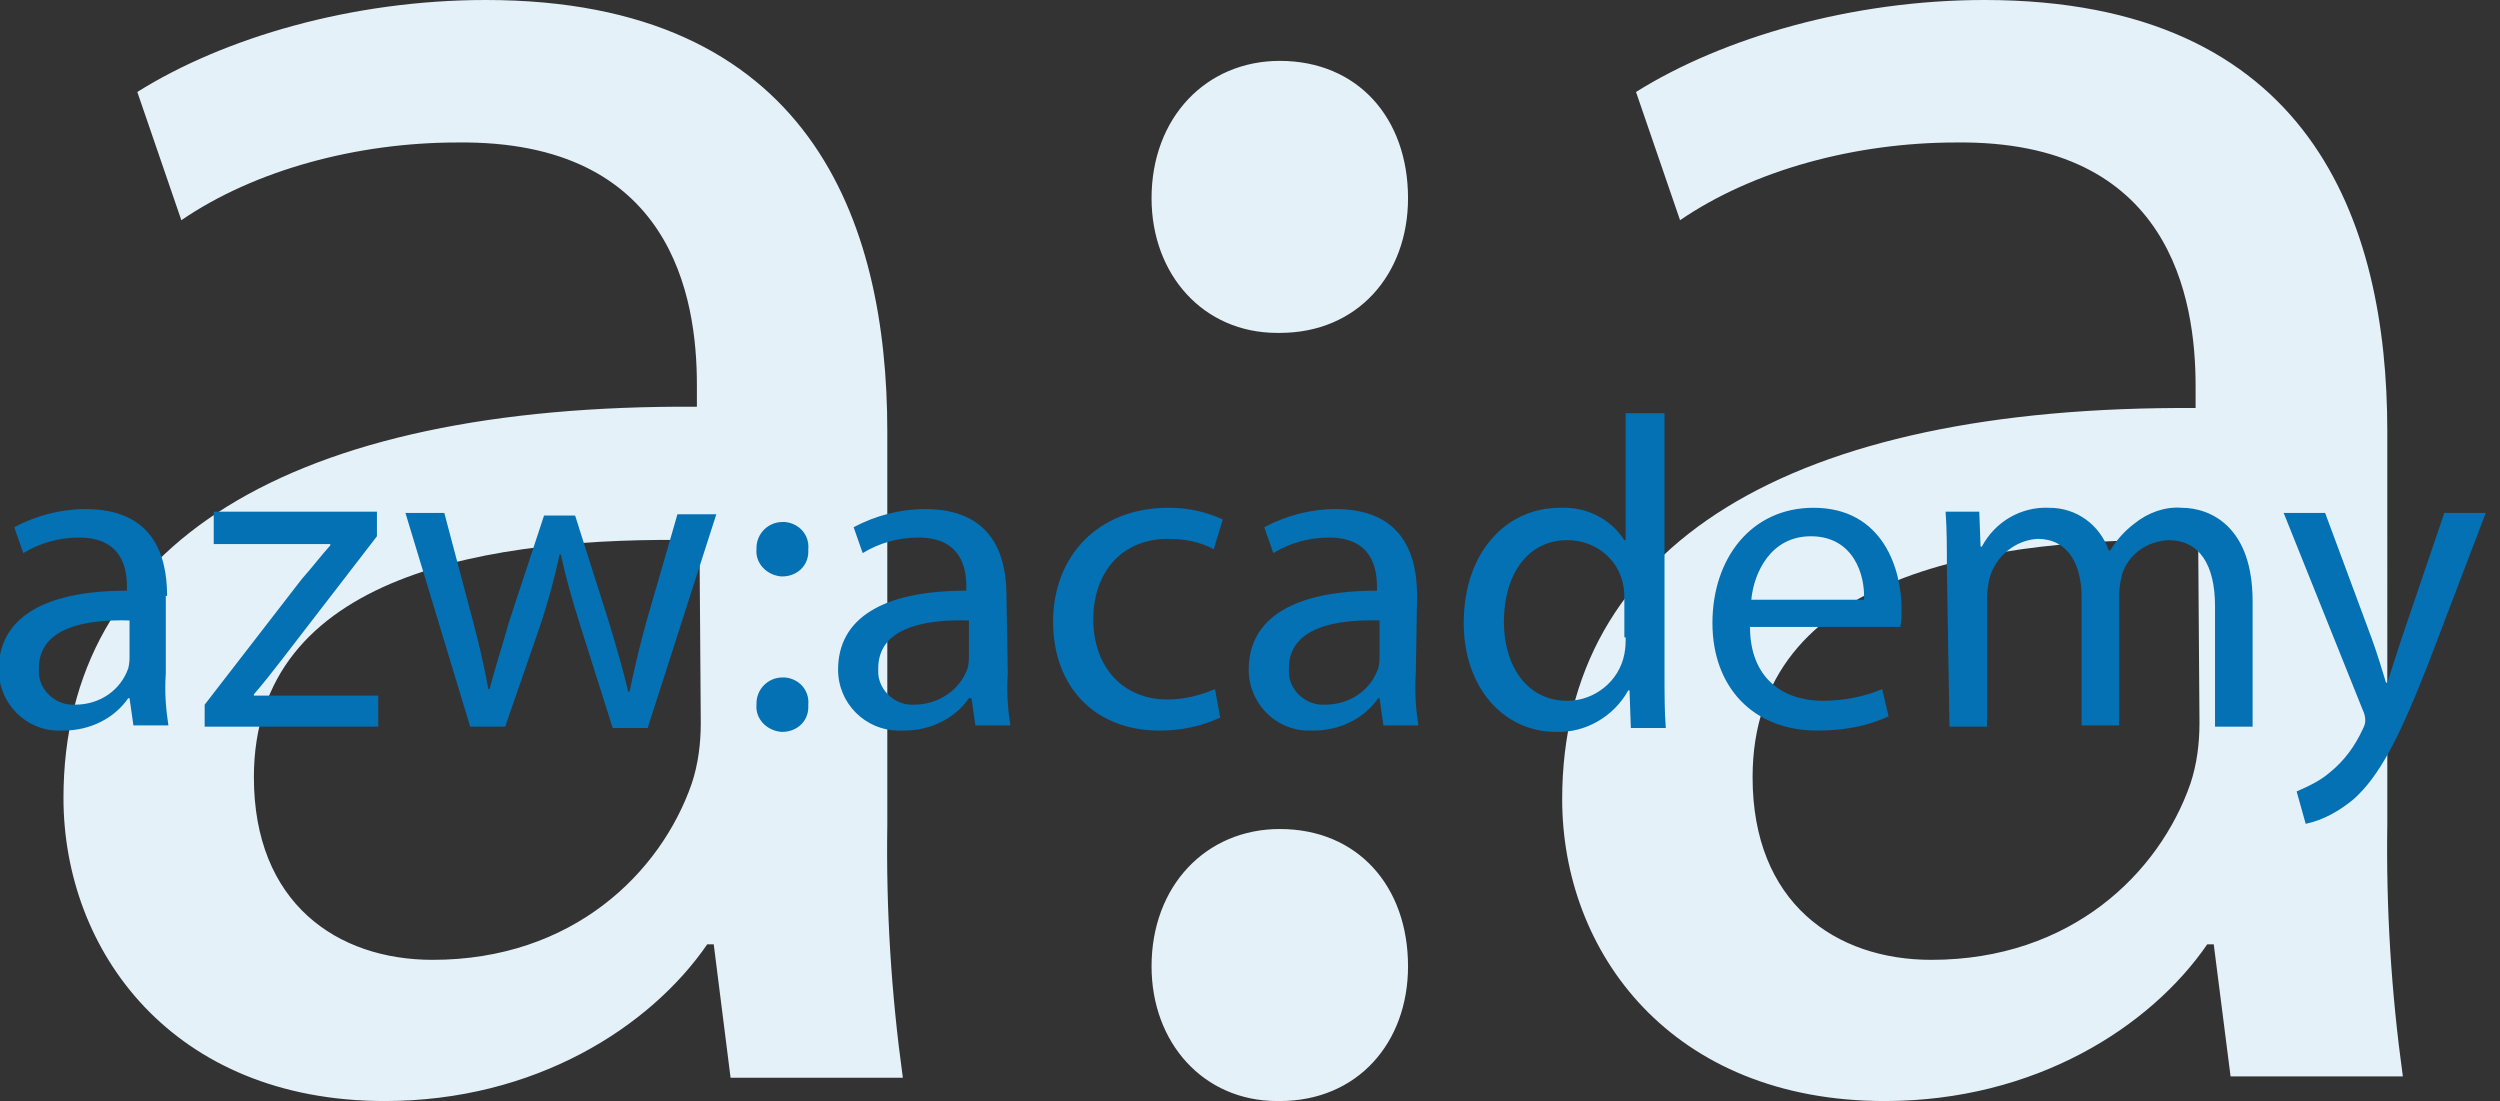
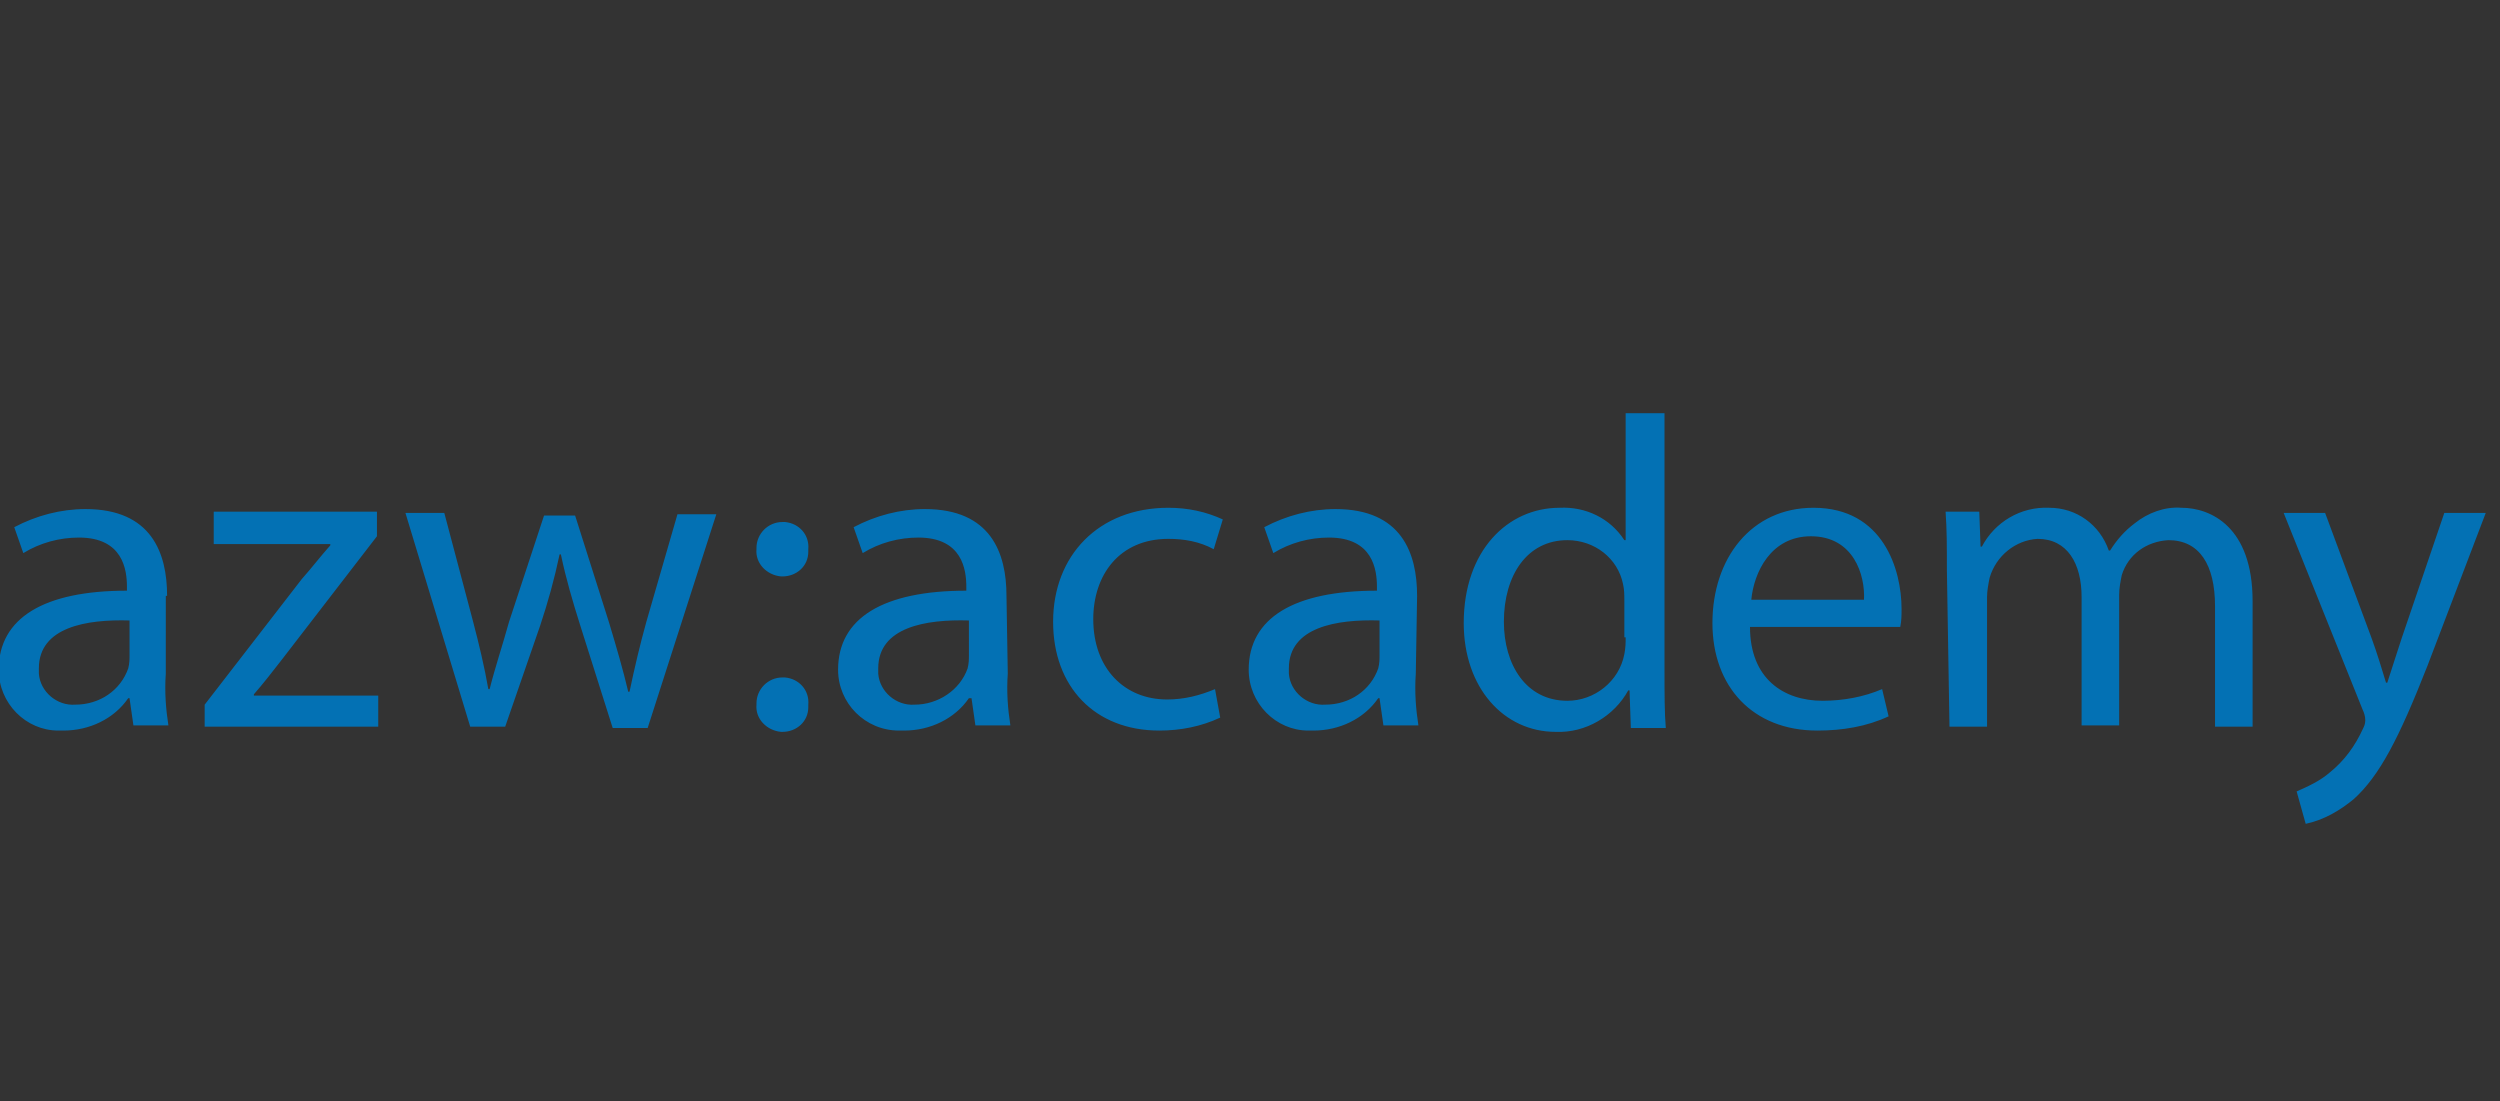
<svg xmlns="http://www.w3.org/2000/svg" version="1.1" id="Logo" x="0px" y="0px" viewBox="0 0 193 85" style="enable-background:new 0 0 193 85;" xml:space="preserve">
  <rect x="0" y="0" width="193" height="85" fill="#333333" stroke="none" />
  <style type="text/css">
	.st0{fill:#E4F1F8;}
	.st1{fill:#0371B4;}
</style>
-   <path id="aa" class="st0" d="M68.5,33.3C68.5,17,62.5,0,37.5,0C27.2,0,17.3,2.9,10.6,7.1L14,17c5.7-3.9,13.6-6,21.3-6  C51.9,10.8,53.8,23,53.8,29.7v1.7C22.4,31.2,4.9,42,4.9,61.6C4.9,73.4,13.3,85,29.7,85c11.6,0,20.5-5.7,24.9-12.1h0.5l1.3,10.3h13.3  c-0.9-6.5-1.3-13-1.2-19.5L68.5,33.3z M54.1,55.8c0,1.6-0.2,3.2-0.7,4.7c-2.4,6.9-9.2,13.6-20,13.6c-7.4,0-13.8-4.4-13.8-14.1  c0-15.8,18.3-18.6,34.4-18.3L54.1,55.8z M98.8,25.7c6,0,9.9-4.5,9.9-10.4c0-6.2-3.9-10.6-9.9-10.6c-5.7,0-9.9,4.4-9.9,10.6  c0,5.9,4,10.4,9.7,10.4L98.8,25.7z M98.8,85c6,0,9.9-4.5,9.9-10.4c0-6.2-3.9-10.6-9.9-10.6c-5.7,0-9.9,4.4-9.9,10.6  c0,5.9,4,10.4,9.7,10.4H98.8z M184.3,33.3c0-16.3-6-33.3-31.1-33.3C143,0,133,2.9,126.3,7.1l3.4,9.9c5.7-3.9,13.6-6,21.3-6  c16.6-0.2,18.5,12.1,18.5,18.8v1.7c-31.4-0.2-48.9,10.6-48.9,30.2c0,11.8,8.4,23.3,24.9,23.3c11.6,0,20.5-5.7,24.9-12.1h0.5  l1.3,10.2h13.3c-0.9-6.5-1.3-13-1.2-19.5L184.3,33.3z M169.8,55.8c0,1.6-0.2,3.2-0.7,4.7c-2.4,6.9-9.2,13.6-20,13.6  c-7.4,0-13.8-4.4-13.8-14.1c0-15.8,18.3-18.6,34.4-18.3L169.8,55.8z" />
  <path id="academy" class="st1" d="M12.9,46c0-3.3-1.2-6.7-6.3-6.7c-1.9,0-3.8,0.5-5.5,1.4l0.7,2c1.3-0.8,2.8-1.2,4.3-1.2  c3.4,0,3.7,2.5,3.7,3.8v0.3c-6.4,0-9.9,2.1-9.9,6.1c0,2.6,2.1,4.7,4.6,4.7c0.1,0,0.3,0,0.4,0c2,0,3.9-0.9,5-2.5h0.1l0.3,2.1h2.7  c-0.2-1.3-0.3-2.6-0.2-4V46z M10,50.6c0,0.3,0,0.6-0.1,1c-0.6,1.7-2.2,2.8-4.1,2.8c-1.4,0.1-2.7-1-2.8-2.4c0-0.1,0-0.3,0-0.4  c0-3.2,3.7-3.8,7-3.7V50.6z M15.8,56.1h13.4v-2.4h-9.6v-0.1c0.7-0.8,1.4-1.7,2.1-2.6l7.4-9.6v-1.9H16.5V42h9v0.1  c-0.8,0.9-1.4,1.7-2.2,2.6l-7.5,9.7V56.1z M31.3,39.6l5,16.5H39l2.7-7.8c0.6-1.8,1.1-3.6,1.5-5.5h0.1c0.4,1.9,0.9,3.6,1.5,5.5  l2.5,7.9h2.7l5.3-16.5h-3l-2.4,8.3c-0.5,1.8-0.9,3.5-1.3,5.4h-0.1c-0.4-1.7-0.9-3.4-1.5-5.4l-2.6-8.2H42L39.3,48  c-0.5,1.8-1.1,3.6-1.5,5.2h-0.1c-0.3-1.7-0.7-3.4-1.2-5.3l-2.2-8.3H31.3z M60.4,44.5c1.1,0,2-0.8,2-1.9c0-0.1,0-0.1,0-0.2  c0.1-1.1-0.7-2-1.8-2.1c-0.1,0-0.2,0-0.2,0c-1.1,0-2,0.9-2,2c0,0,0,0.1,0,0.1c-0.1,1.1,0.8,2,1.9,2.1C60.3,44.5,60.3,44.5,60.4,44.5  L60.4,44.5z M60.4,56.5c1.1,0,2-0.8,2-1.9c0-0.1,0-0.1,0-0.2c0.1-1.1-0.7-2-1.8-2.1c-0.1,0-0.2,0-0.2,0c-1.1,0-2,0.9-2,2  c0,0,0,0.1,0,0.1c-0.1,1.1,0.8,2,1.9,2.1C60.3,56.5,60.3,56.5,60.4,56.5L60.4,56.5z M77.7,46c0-3.3-1.2-6.7-6.3-6.7  c-1.9,0-3.8,0.5-5.5,1.4l0.7,2c1.3-0.8,2.8-1.2,4.3-1.2c3.4,0,3.7,2.5,3.7,3.8v0.3c-6.4,0-9.9,2.1-9.9,6.1c0,2.6,2.1,4.7,4.7,4.7  c0.1,0,0.3,0,0.4,0c2,0,3.9-0.9,5-2.5H75l0.3,2.1h2.7c-0.2-1.3-0.3-2.6-0.2-4L77.7,46z M74.8,50.6c0,0.3,0,0.6-0.1,1  c-0.6,1.7-2.3,2.8-4.1,2.8c-1.4,0.1-2.7-1-2.8-2.4c0-0.1,0-0.3,0-0.4c0-3.2,3.7-3.8,7-3.7L74.8,50.6z M93.8,53.2  c-1.2,0.5-2.4,0.8-3.7,0.8c-3.3,0-5.7-2.4-5.7-6.2c0-3.4,2-6.2,5.8-6.2c1.2,0,2.4,0.2,3.5,0.8l0.7-2.3c-1.3-0.6-2.7-0.9-4.2-0.9  c-5.4,0-8.9,3.7-8.9,8.8c0,5,3.2,8.4,8.2,8.4c1.6,0,3.2-0.3,4.7-1L93.8,53.2z M109.4,46c0-3.3-1.2-6.7-6.3-6.7  c-1.9,0-3.8,0.5-5.5,1.4l0.7,2c1.3-0.8,2.8-1.2,4.3-1.2c3.4,0,3.7,2.5,3.7,3.8v0.3c-6.4,0-9.9,2.1-9.9,6.1c0,2.6,2.1,4.7,4.6,4.7  c0.1,0,0.3,0,0.4,0c2,0,3.9-0.9,5-2.5h0.1l0.3,2.1h2.7c-0.2-1.3-0.3-2.6-0.2-4L109.4,46z M106.5,50.6c0,0.3,0,0.6-0.1,1  c-0.6,1.7-2.2,2.8-4.1,2.8c-1.4,0.1-2.7-1-2.8-2.4c0-0.1,0-0.3,0-0.4c0-3.2,3.7-3.8,7-3.7L106.5,50.6z M125.5,31.9v9.8h-0.1  c-1.1-1.7-3-2.6-5-2.5c-4,0-7.4,3.3-7.4,8.9c0,5,3.1,8.4,7.1,8.4c2.3,0.1,4.5-1.2,5.6-3.2h0.1l0.1,2.9h2.7c-0.1-1.1-0.1-2.8-0.1-4.3  V31.9L125.5,31.9z M125.5,49.2c0,0.4,0,0.8-0.1,1.3c-0.4,2.1-2.3,3.6-4.4,3.6c-3.2,0-4.9-2.8-4.9-6.1c0-3.6,1.8-6.3,4.9-6.3  c2.1,0,3.9,1.4,4.3,3.4c0.1,0.4,0.1,0.9,0.1,1.3V49.2z M146.7,48.4c0.1-0.5,0.1-0.9,0.1-1.4c0-3-1.4-7.8-6.8-7.8  c-4.8,0-7.8,3.9-7.8,8.9c0,4.9,3.1,8.3,8.1,8.3c1.9,0,3.8-0.3,5.5-1.1l-0.5-2.1c-1.4,0.6-3,0.9-4.6,0.9c-3,0-5.6-1.7-5.6-5.7  L146.7,48.4z M135.2,46.3c0.2-2.1,1.5-4.9,4.6-4.9c3.3,0,4.2,3,4.1,4.9L135.2,46.3z M150.5,56.1h2.9v-10c0-0.5,0.1-1,0.2-1.5  c0.5-1.7,2-2.9,3.7-3c2.3,0,3.4,1.9,3.4,4.5v9.9h2.9V45.9c0-0.5,0.1-1,0.2-1.5c0.5-1.6,1.9-2.6,3.6-2.7c2.4,0,3.6,1.9,3.6,5.1v9.3  h2.9v-9.7c0-5.7-3.2-7.2-5.5-7.2c-1.3-0.1-2.6,0.4-3.6,1.2c-0.8,0.6-1.4,1.3-1.9,2.1h-0.1c-0.7-2-2.5-3.3-4.6-3.3  c-2.2-0.1-4.2,1.1-5.2,3h-0.1l-0.1-2.7h-2.6c0.1,1.4,0.1,2.7,0.1,4.5L150.5,56.1z M176.3,39.6l6.1,15.2c0.1,0.2,0.2,0.5,0.2,0.8  c0,0.3-0.1,0.5-0.2,0.7c-0.6,1.3-1.4,2.4-2.5,3.3c-0.8,0.7-1.7,1.1-2.6,1.5l0.7,2.5c1.4-0.3,2.6-1,3.7-1.9c2-1.8,3.5-4.7,5.7-10.3  l4.5-11.8h-3.2l-3.3,9.7c-0.4,1.2-0.8,2.5-1.1,3.4h-0.1c-0.3-1-0.7-2.3-1.1-3.4l-3.6-9.7L176.3,39.6z" />
</svg>